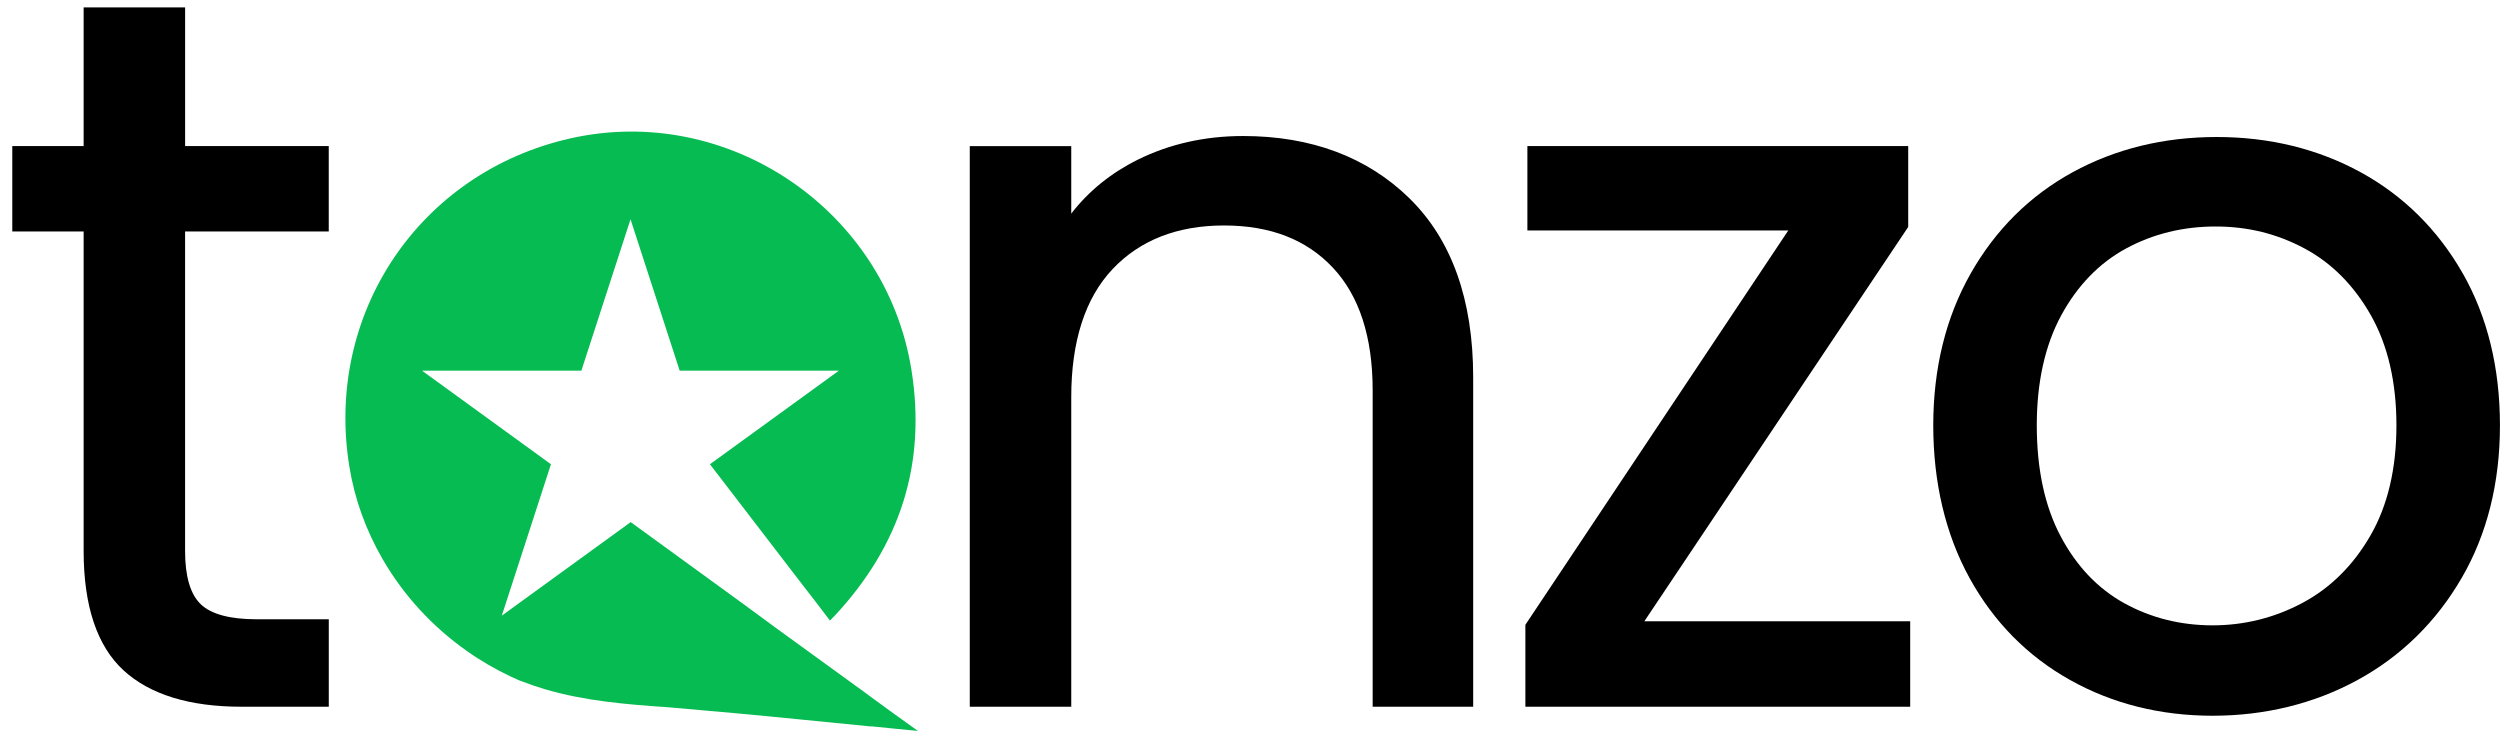
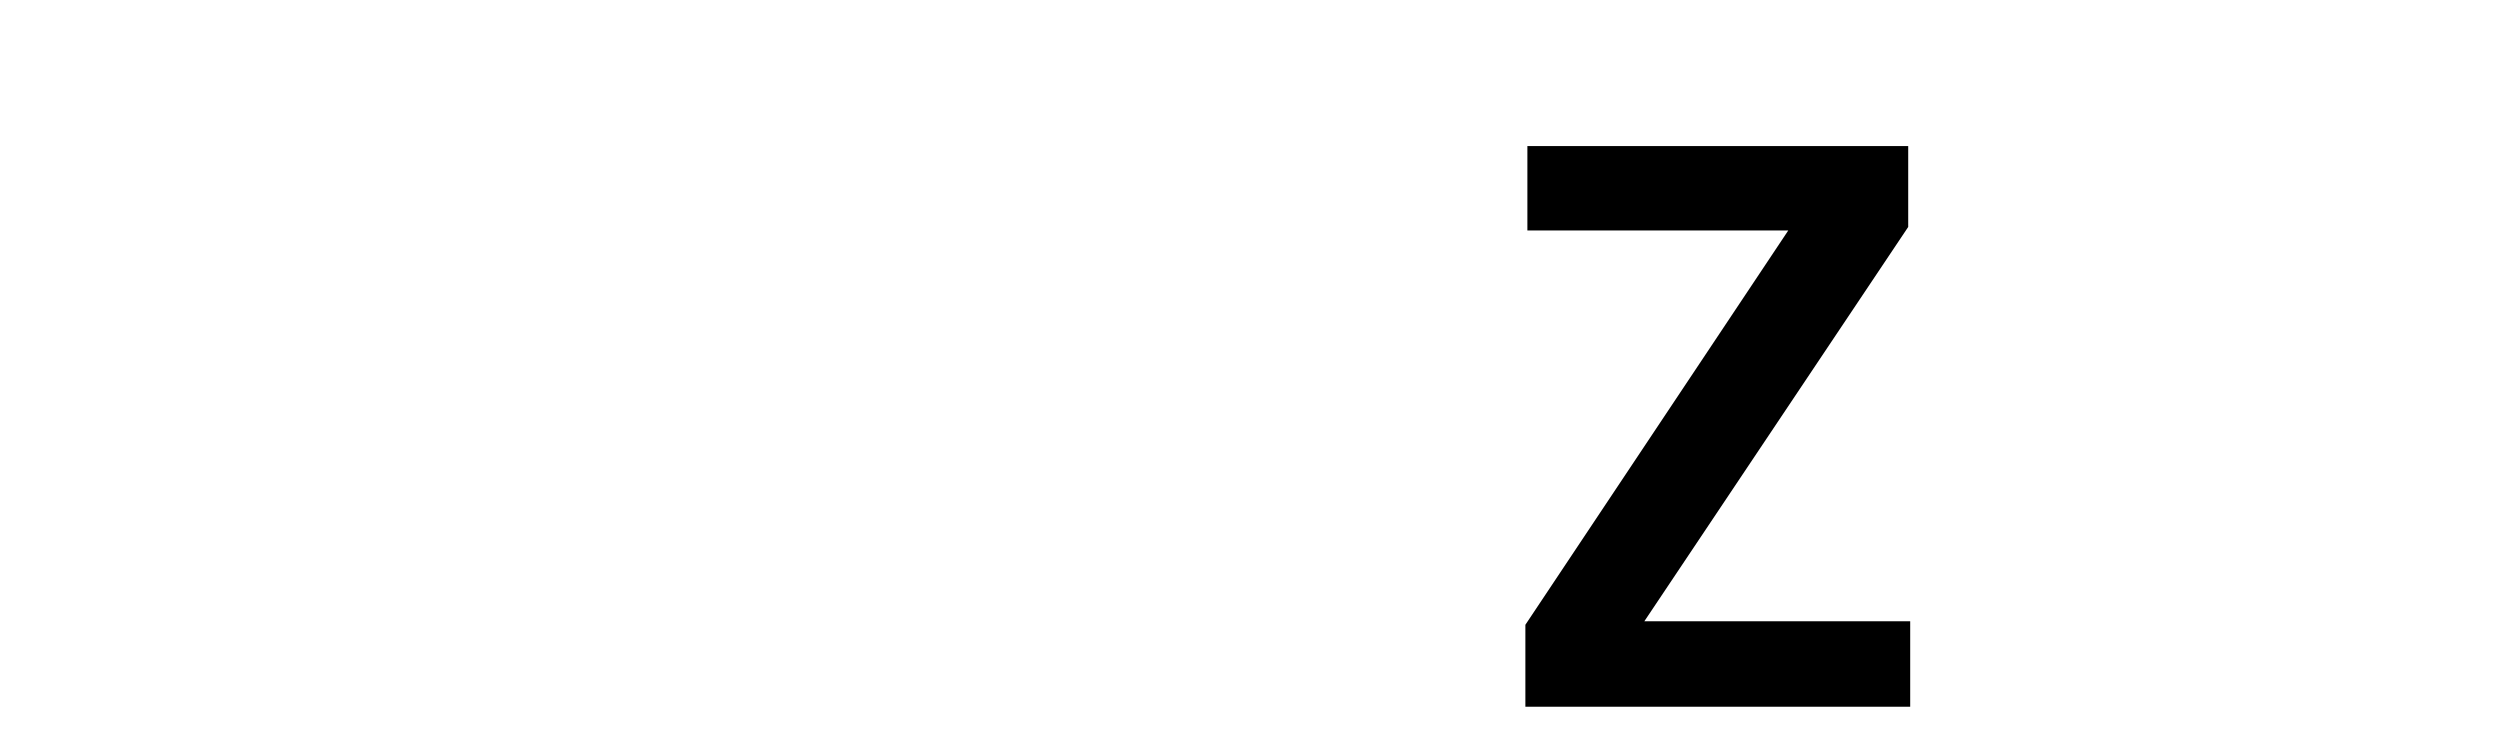
<svg xmlns="http://www.w3.org/2000/svg" width="152" height="45" viewBox="0 0 152 45" fill="none">
-   <path d="M52.961 44.17C51.511 44.03 50.062 43.88 48.622 43.74C45.953 43.471 43.294 43.231 40.625 43.001C38.106 42.831 35.547 42.621 33.118 41.901C32.648 41.761 32.178 41.601 31.718 41.421C31.618 41.381 31.498 41.351 31.408 41.291C31.278 41.241 31.158 41.181 31.028 41.121C30.099 40.681 29.199 40.162 28.359 39.562C26.28 38.092 24.52 36.183 23.251 33.974C22.251 32.244 21.561 30.345 21.242 28.375C19.722 19.069 25.51 10.472 34.687 8.412C44.244 6.263 53.841 12.751 55.41 22.457C56.34 28.206 54.73 33.154 50.772 37.413C50.702 37.492 50.472 37.712 50.462 37.732C49.802 36.873 49.262 36.143 48.612 35.323L43.164 28.226L51.002 22.538H41.325L38.336 13.331L35.347 22.538H25.66L33.498 28.226L30.509 37.432L38.346 31.744L45.224 36.743L47.153 38.162C48.932 39.452 50.712 40.741 52.501 42.041L52.851 42.301C53.691 42.921 54.54 43.531 55.39 44.14C55.51 44.23 55.69 44.36 55.81 44.44C54.87 44.35 53.921 44.26 52.981 44.16L52.961 44.17Z" fill="#06BB51" />
-   <path d="M11.255 0.45H5.085V8.88H0.747V14.073H5.085V33.5C5.085 36.832 5.899 39.272 7.504 40.751C9.102 42.224 11.514 42.969 14.675 42.969H19.99V37.651H15.59C13.97 37.651 12.829 37.341 12.199 36.731C11.571 36.124 11.253 35.035 11.253 33.5V14.073H19.988V8.88H11.255V0.45Z" fill="black" />
-   <path d="M85.689 12.052C83.117 9.542 79.715 8.27 75.579 8.27C73.262 8.27 71.109 8.753 69.181 9.707C67.552 10.514 66.192 11.615 65.132 12.988V8.883H58.962V42.969H65.132V24.152C65.132 20.748 65.978 18.124 67.645 16.361C69.307 14.601 71.585 13.709 74.418 13.709C77.251 13.709 79.435 14.57 81.035 16.271C82.641 17.977 83.458 20.484 83.458 23.726V42.969H89.569V22.932C89.569 18.228 88.263 14.567 85.689 12.055V12.052Z" fill="black" />
  <path d="M115.967 13.877L116.019 13.799V8.88H92.865V14.014H108.726L92.743 37.987V42.969H116.14V37.773H99.976L115.967 13.877Z" fill="black" />
-   <path d="M149.728 16.61C148.218 13.965 146.135 11.902 143.531 10.475C140.931 9.051 137.984 8.33 134.771 8.33C131.558 8.33 128.611 9.051 126.01 10.475C123.404 11.902 121.321 13.975 119.811 16.64C118.304 19.3 117.542 22.402 117.542 25.864C117.542 29.325 118.283 32.484 119.749 35.144C121.215 37.809 123.27 39.895 125.855 41.34C128.432 42.785 131.351 43.517 134.525 43.517C137.7 43.517 140.709 42.785 143.348 41.34C145.992 39.895 148.117 37.812 149.666 35.147C151.214 32.484 151.997 29.359 151.997 25.861C151.997 22.364 151.235 19.249 149.728 16.607V16.61ZM123.836 25.864C123.836 23.24 124.338 20.988 125.325 19.169C126.31 17.357 127.633 15.992 129.265 15.108C130.901 14.221 132.731 13.771 134.709 13.771C136.686 13.771 138.465 14.221 140.122 15.11C141.771 15.994 143.128 17.362 144.154 19.176C145.183 20.996 145.703 23.245 145.703 25.866C145.703 28.488 145.173 30.737 144.126 32.554C143.082 34.369 141.693 35.746 140 36.651C138.302 37.559 136.461 38.021 134.525 38.021C132.589 38.021 130.79 37.572 129.174 36.685C127.566 35.803 126.261 34.436 125.297 32.624C124.327 30.806 123.836 28.532 123.836 25.864Z" fill="black" />
</svg>